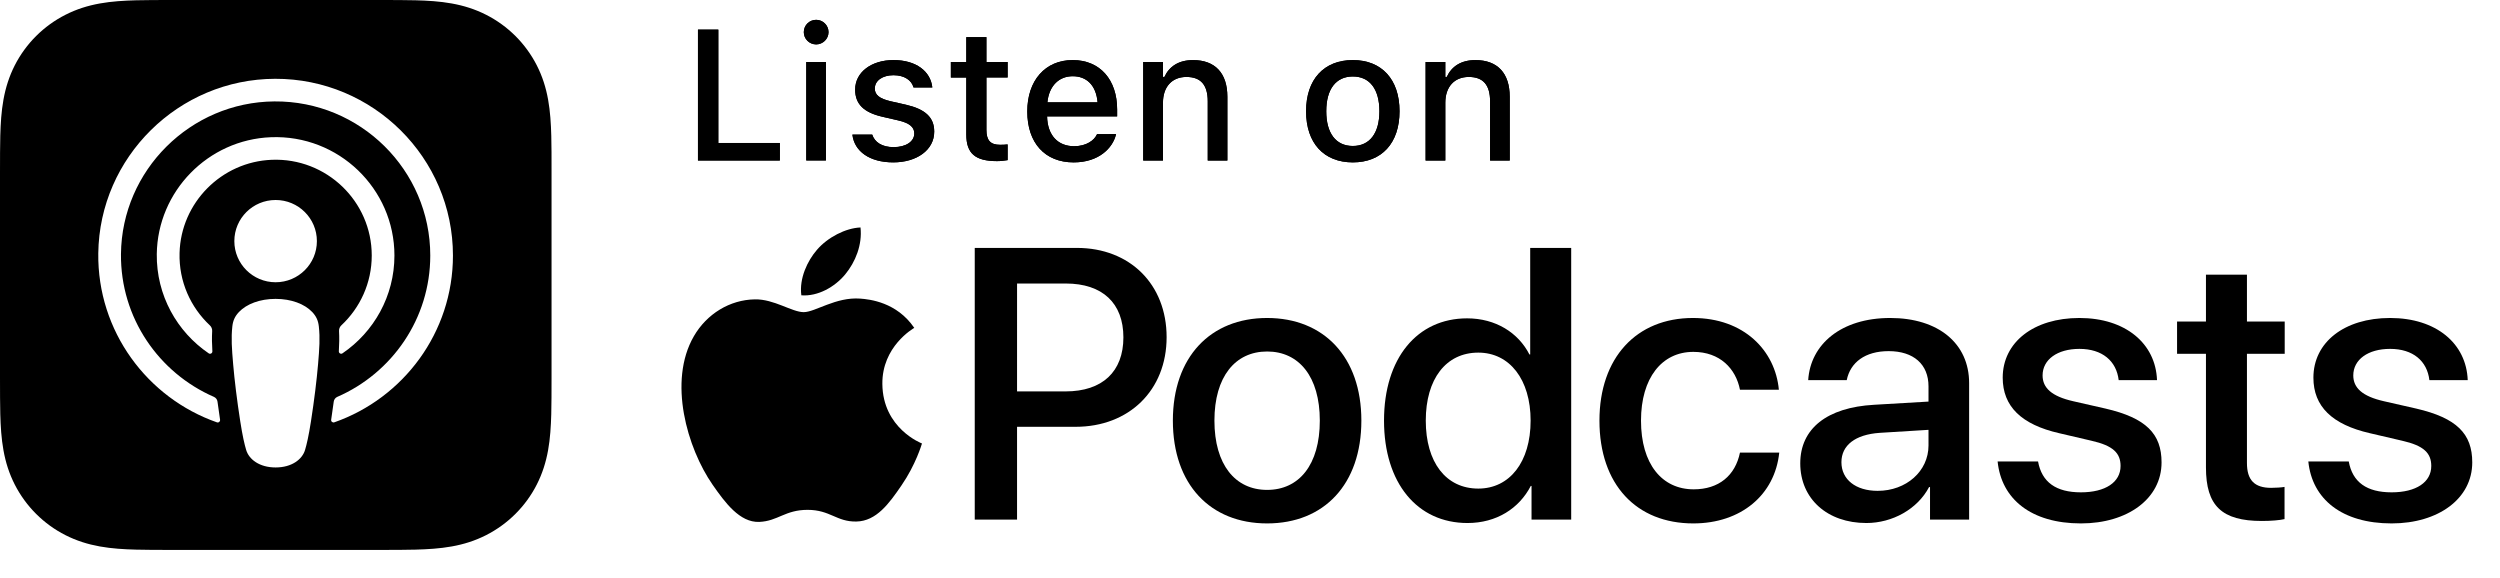
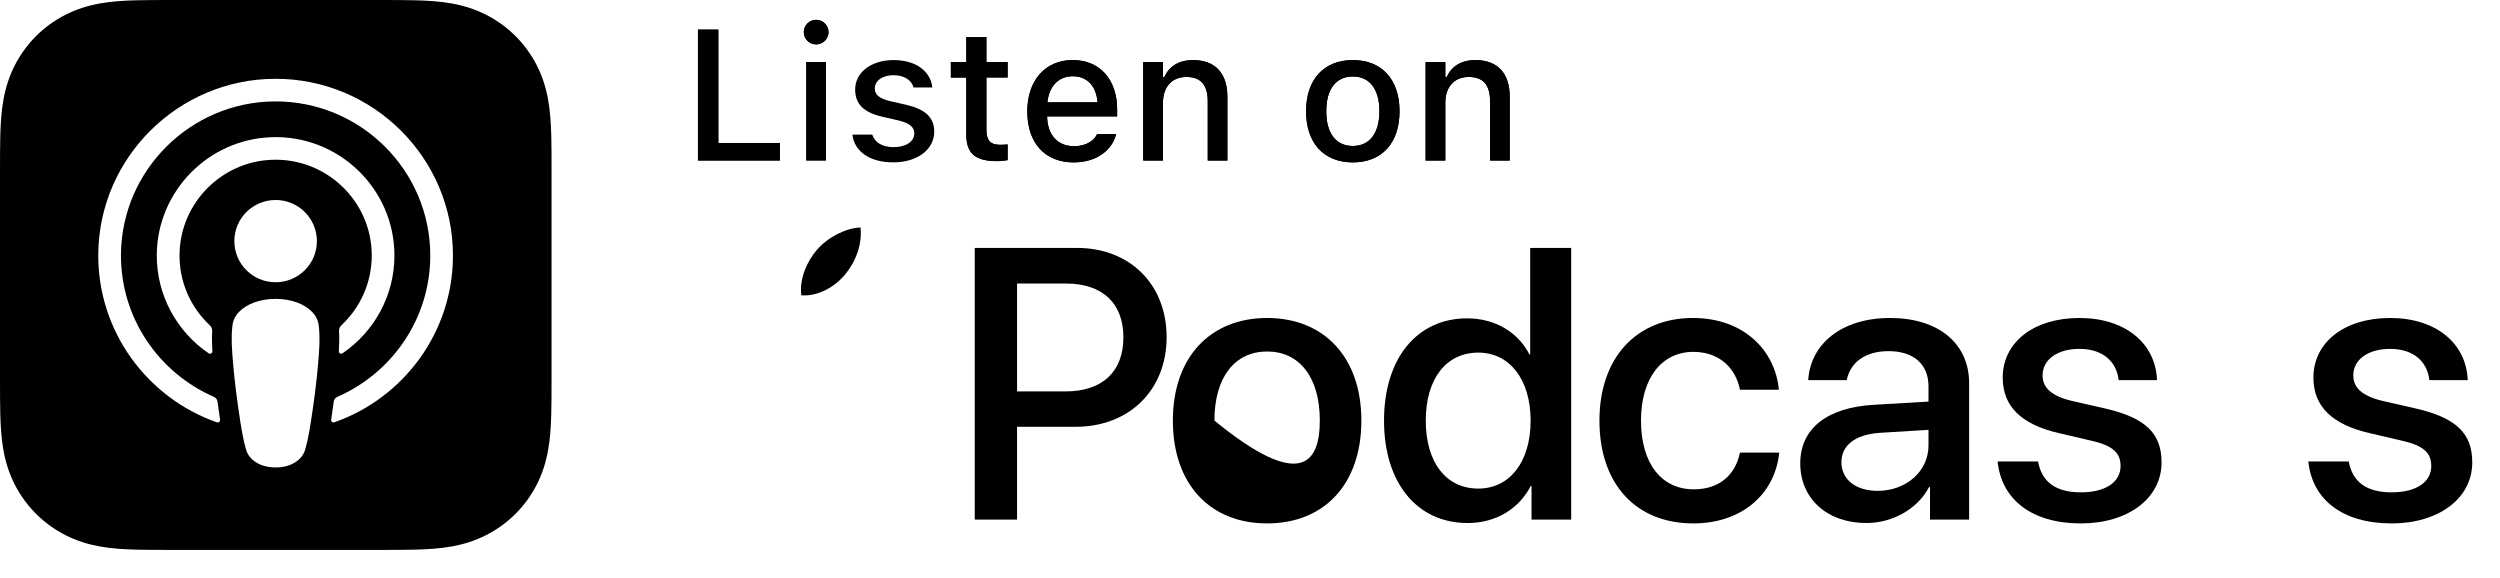
<svg xmlns="http://www.w3.org/2000/svg" width="212" height="49" viewBox="0 0 212 49" fill="none">
  <path d="M46.769 12.916C46.765 12.447 46.762 11.979 46.749 11.51C46.721 10.489 46.661 9.458 46.479 8.446C46.295 7.42 45.992 6.465 45.516 5.533C45.048 4.618 44.438 3.78 43.71 3.054C42.981 2.328 42.141 1.718 41.223 1.253C40.288 0.778 39.33 0.478 38.303 0.293C37.29 0.111 36.254 0.05 35.23 0.024C34.76 0.011 34.29 0.006 33.819 0.004C33.258 0 32.7 0 32.141 0H14.632C14.072 0 13.515 0 12.955 0.004C12.485 0.006 12.015 0.011 11.544 0.024C10.518 0.052 9.485 0.111 8.47 0.293C7.442 0.478 6.485 0.778 5.552 1.253C4.632 1.72 3.792 2.328 3.063 3.054C2.335 3.78 1.725 4.618 1.256 5.533C0.781 6.465 0.48 7.42 0.294 8.446C0.112 9.456 0.052 10.487 0.024 11.51C0.011 11.979 0.006 12.447 0.004 12.916C0 13.474 0 14.03 0 14.588V32.046C0 32.603 0 33.159 0.004 33.717C0.007 34.186 0.011 34.655 0.024 35.124C0.052 36.145 0.112 37.175 0.294 38.187C0.478 39.214 0.781 40.168 1.256 41.1C1.725 42.015 2.335 42.853 3.063 43.579C3.792 44.306 4.632 44.916 5.55 45.381C6.485 45.855 7.442 46.155 8.47 46.34C9.483 46.522 10.518 46.583 11.543 46.609C12.013 46.622 12.483 46.628 12.953 46.63C13.513 46.633 14.07 46.633 14.63 46.633H32.141C32.7 46.633 33.258 46.633 33.818 46.63C34.288 46.626 34.758 46.622 35.228 46.609C36.252 46.581 37.288 46.522 38.301 46.34C39.329 46.157 40.286 45.855 41.221 45.381C42.139 44.914 42.979 44.306 43.708 43.579C44.436 42.853 45.048 42.015 45.514 41.1C45.99 40.168 46.291 39.214 46.477 38.187C46.659 37.177 46.719 36.147 46.747 35.124C46.76 34.655 46.765 34.186 46.767 33.717C46.771 33.159 46.771 32.603 46.771 32.046V14.588C46.773 14.03 46.773 13.474 46.769 12.916ZM26.97 30.904C26.858 32.211 26.647 33.953 26.37 35.726C26.173 36.988 26.013 37.67 25.868 38.157C25.632 38.949 24.751 39.64 23.372 39.64C21.992 39.64 21.111 38.949 20.875 38.157C20.73 37.67 20.57 36.988 20.373 35.726C20.096 33.953 19.885 32.211 19.773 30.904C19.656 29.533 19.595 28.677 19.702 27.68C19.758 27.165 19.935 26.805 20.269 26.453C20.911 25.779 22.039 25.345 23.37 25.345C24.701 25.345 25.827 25.777 26.47 26.453C26.805 26.805 26.981 27.166 27.037 27.68C27.147 28.675 27.087 29.533 26.97 30.904ZM17.797 27.591C17.931 27.717 18.003 27.895 17.992 28.078C17.961 28.636 17.972 29.179 18.009 29.791C18.018 29.954 17.836 30.057 17.701 29.966C15.009 28.134 13.251 25.037 13.295 21.541C13.366 16.222 17.643 11.841 22.974 11.636C28.71 11.413 33.448 16 33.448 21.668C33.448 25.111 31.7 28.154 29.042 29.963C28.907 30.055 28.723 29.95 28.734 29.787C28.771 29.175 28.782 28.632 28.751 28.075C28.739 27.891 28.812 27.713 28.948 27.587C30.533 26.105 31.524 24 31.524 21.666C31.524 17.08 27.691 13.37 23.052 13.55C18.782 13.715 15.338 17.191 15.227 21.45C15.16 23.87 16.163 26.062 17.797 27.591ZM26.872 20.447C26.872 22.374 25.305 23.935 23.372 23.935C21.438 23.935 19.872 22.372 19.872 20.447C19.872 18.52 21.438 16.96 23.372 16.96C25.305 16.958 26.872 18.52 26.872 20.447ZM28.349 35.813C28.206 35.863 28.059 35.745 28.083 35.594C28.161 35.081 28.234 34.566 28.301 34.06C28.325 33.88 28.438 33.727 28.604 33.654C33.239 31.636 36.487 27.024 36.487 21.67C36.487 14.426 30.544 8.541 23.264 8.6C16.141 8.658 10.327 14.445 10.258 21.542C10.206 26.951 13.468 31.619 18.139 33.654C18.305 33.727 18.42 33.88 18.444 34.06C18.511 34.566 18.585 35.083 18.662 35.596C18.684 35.746 18.539 35.865 18.396 35.815C12.485 33.743 8.253 28.091 8.334 21.481C8.437 13.324 15.143 6.705 23.329 6.682C31.641 6.658 38.41 13.392 38.41 21.67C38.41 28.197 34.202 33.762 28.349 35.813Z" fill="black" />
  <path d="M91.322 21.023C95.807 21.023 98.929 24.105 98.929 28.591C98.929 33.095 95.742 36.193 91.21 36.193H86.246V44.065H82.658V21.023H91.322ZM86.246 33.191H90.363C93.485 33.191 95.264 31.514 95.264 28.608C95.264 25.703 93.487 24.042 90.379 24.042H86.247L86.246 33.191Z" fill="black" />
-   <path d="M99.459 35.667C99.459 30.27 102.647 26.965 107.451 26.965C112.256 26.965 115.444 30.27 115.444 35.667C115.444 41.08 112.273 44.386 107.451 44.386C102.63 44.386 99.459 41.08 99.459 35.667ZM111.92 35.667C111.92 31.946 110.158 29.807 107.451 29.807C104.745 29.807 102.983 31.948 102.983 35.667C102.983 39.403 104.745 41.543 107.451 41.543C110.173 41.543 111.92 39.403 111.92 35.667Z" fill="black" />
+   <path d="M99.459 35.667C99.459 30.27 102.647 26.965 107.451 26.965C112.256 26.965 115.444 30.27 115.444 35.667C115.444 41.08 112.273 44.386 107.451 44.386C102.63 44.386 99.459 41.08 99.459 35.667ZM111.92 35.667C111.92 31.946 110.158 29.807 107.451 29.807C104.745 29.807 102.983 31.948 102.983 35.667C110.173 41.543 111.92 39.403 111.92 35.667Z" fill="black" />
  <path d="M117.365 35.667C117.365 30.365 120.183 26.996 124.412 26.996C126.83 26.996 128.752 28.21 129.696 30.061H129.761V21.023H133.237V44.065H129.874V41.207H129.811C128.819 43.123 126.897 44.352 124.445 44.352C120.185 44.354 117.365 40.968 117.365 35.667ZM120.906 35.667C120.906 39.212 122.62 41.432 125.36 41.432C128.018 41.432 129.796 39.18 129.796 35.667C129.796 32.187 128.019 29.902 125.36 29.902C122.62 29.902 120.906 32.138 120.906 35.667Z" fill="black" />
  <path d="M147.549 33.048C147.198 31.26 145.852 29.839 143.594 29.839C140.919 29.839 139.157 32.059 139.157 35.667C139.157 39.354 140.936 41.495 143.625 41.495C145.755 41.495 147.149 40.329 147.549 38.381H150.88C150.512 41.958 147.644 44.386 143.592 44.386C138.77 44.386 135.633 41.096 135.633 35.667C135.633 30.333 138.772 26.965 143.56 26.965C147.9 26.965 150.543 29.742 150.848 33.048H147.549Z" fill="black" />
  <path d="M152.662 39.291C152.662 36.352 154.92 34.549 158.924 34.325L163.537 34.054V32.761C163.537 30.893 162.272 29.776 160.158 29.776C158.156 29.776 156.907 30.734 156.603 32.235H153.335C153.526 29.201 156.121 26.965 160.287 26.965C164.37 26.965 166.982 29.12 166.982 32.489V44.065H163.666V41.302H163.586C162.608 43.17 160.478 44.352 158.268 44.352C154.969 44.354 152.662 42.31 152.662 39.291ZM163.537 37.776V36.45L159.389 36.706C157.322 36.851 156.153 37.761 156.153 39.197C156.153 40.666 157.37 41.624 159.227 41.624C161.647 41.623 163.537 39.962 163.537 37.776Z" fill="black" />
  <path d="M176.331 26.965C180.255 26.965 182.802 29.136 182.915 32.235H179.664C179.473 30.606 178.27 29.585 176.333 29.585C174.46 29.585 173.211 30.495 173.211 31.836C173.211 32.891 173.98 33.608 175.805 34.023L178.543 34.646C181.988 35.444 183.3 36.786 183.3 39.212C183.3 42.277 180.434 44.386 176.462 44.386C172.25 44.386 169.718 42.325 169.398 39.132H172.826C173.146 40.889 174.348 41.75 176.462 41.75C178.543 41.75 179.824 40.889 179.824 39.516C179.824 38.43 179.199 37.79 177.357 37.375L174.62 36.736C171.417 36.002 169.83 34.468 169.83 32.025C169.83 29.023 172.456 26.965 176.331 26.965Z" fill="black" />
-   <path d="M190.541 23.292V27.268H193.743V30H190.541V39.262C190.541 40.715 191.182 41.369 192.591 41.369C192.942 41.369 193.504 41.337 193.729 41.289V44.019C193.344 44.115 192.576 44.178 191.807 44.178C188.396 44.178 187.065 42.885 187.065 39.643V30H184.615V27.268H187.065V23.292H190.541Z" fill="black" />
  <path d="M202.679 26.965C206.603 26.965 209.149 29.136 209.263 32.235H206.012C205.82 30.606 204.618 29.585 202.681 29.585C200.807 29.585 199.558 30.495 199.558 31.836C199.558 32.891 200.328 33.608 202.153 34.023L204.891 34.646C208.335 35.444 209.647 36.786 209.647 39.212C209.647 42.277 206.781 44.386 202.809 44.386C198.597 44.386 196.066 42.325 195.746 39.132H199.174C199.493 40.889 200.696 41.75 202.809 41.75C204.891 41.75 206.172 40.889 206.172 39.516C206.172 38.43 205.547 37.79 203.705 37.375L200.967 36.736C197.765 36.002 196.177 34.468 196.177 32.025C196.177 29.023 198.804 26.965 202.679 26.965Z" fill="black" />
-   <path d="M72.941 25.321C70.879 25.169 69.129 26.47 68.153 26.47C67.162 26.47 65.636 25.354 64.017 25.386C61.891 25.417 59.932 26.618 58.837 28.516C56.629 32.337 58.274 37.998 60.424 41.098C61.476 42.612 62.731 44.321 64.38 44.258C65.965 44.195 66.565 43.235 68.484 43.235C70.4 43.235 70.941 44.258 72.617 44.226C74.326 44.195 75.406 42.681 76.45 41.157C77.658 39.399 78.154 37.696 78.184 37.607C78.147 37.592 74.857 36.334 74.824 32.555C74.794 29.396 77.411 27.876 77.53 27.804C76.043 25.621 73.748 25.38 72.941 25.321Z" fill="black" />
  <path d="M71.668 23.275C72.543 22.221 73.132 20.751 72.971 19.289C71.71 19.339 70.186 20.127 69.281 21.181C68.471 22.115 67.761 23.61 67.954 25.043C69.359 25.15 70.792 24.331 71.668 23.275Z" fill="black" />
  <path d="M59.185 2.511H60.914V12.125H66.13V13.611H59.187V2.511H59.185Z" fill="black" />
  <path d="M68.162 2.726C68.162 2.148 68.632 1.681 69.21 1.681C69.783 1.681 70.259 2.15 70.259 2.726C70.259 3.295 69.781 3.766 69.21 3.766C68.632 3.766 68.162 3.295 68.162 2.726ZM68.372 5.255H70.038V13.609H68.372V5.255Z" fill="black" />
-   <path d="M72.285 11.424V11.415H73.96L73.967 11.424C74.175 12.054 74.783 12.477 75.781 12.477C76.815 12.477 77.531 12.008 77.531 11.322V11.309C77.531 10.787 77.138 10.431 76.166 10.209L74.832 9.901C73.25 9.54 72.517 8.824 72.517 7.601V7.594C72.517 6.141 73.874 5.094 75.772 5.094C77.685 5.094 78.912 6.049 79.06 7.409V7.416H77.463V7.401C77.302 6.818 76.709 6.378 75.766 6.378C74.848 6.378 74.185 6.831 74.185 7.5V7.516C74.185 8.039 74.57 8.361 75.512 8.584L76.839 8.884C78.451 9.26 79.222 9.946 79.222 11.154V11.169C79.222 12.716 77.74 13.769 75.752 13.769C73.729 13.77 72.449 12.823 72.285 11.424Z" fill="black" />
  <path d="M81.943 11.41V6.573H80.633V5.257H81.943V3.148H83.648V5.255H85.447V6.571H83.648V11.009C83.648 11.908 83.988 12.279 84.813 12.279C85.068 12.279 85.215 12.271 85.447 12.247V13.58C85.175 13.624 84.867 13.663 84.544 13.663C82.702 13.661 81.943 13.016 81.943 11.41Z" fill="black" />
  <path d="M87.113 9.456V9.447C87.113 6.842 88.624 5.094 90.963 5.094C93.299 5.094 94.734 6.779 94.734 9.286V9.87H88.794C88.825 11.469 89.704 12.399 91.085 12.399C92.156 12.399 92.797 11.869 92.998 11.437L93.03 11.376L94.641 11.369L94.626 11.439C94.349 12.54 93.193 13.77 91.046 13.77C88.595 13.77 87.113 12.103 87.113 9.456ZM88.818 8.678H93.076C92.946 7.186 92.106 6.464 90.97 6.464C89.829 6.464 88.965 7.24 88.818 8.678Z" fill="black" />
  <path d="M96.945 5.255H98.62V6.525H98.743C99.152 5.633 99.953 5.096 101.172 5.096C103.047 5.096 104.081 6.212 104.081 8.204V13.611H102.416V8.595C102.416 7.21 101.836 6.525 100.609 6.525C99.382 6.525 98.62 7.364 98.62 8.71V13.611H96.945V5.255Z" fill="black" />
  <path d="M110.756 9.44V9.425C110.756 6.74 112.267 5.094 114.721 5.094C117.167 5.094 118.68 6.732 118.68 9.425V9.44C118.68 12.132 117.174 13.77 114.721 13.77C112.261 13.77 110.756 12.132 110.756 9.44ZM116.973 9.44V9.425C116.973 7.57 116.157 6.486 114.721 6.486C113.28 6.486 112.468 7.57 112.468 9.425V9.44C112.468 11.293 113.28 12.379 114.721 12.379C116.157 12.379 116.973 11.285 116.973 9.44Z" fill="black" />
  <path d="M120.891 5.255H122.563V6.525H122.686C123.095 5.633 123.896 5.096 125.117 5.096C126.993 5.096 128.024 6.212 128.024 8.204V13.611H126.359V8.595C126.359 7.21 125.779 6.525 124.554 6.525C123.327 6.525 122.563 7.364 122.563 8.71V13.611H120.891V5.255Z" fill="black" />
  <path d="M59.185 2.511H60.914V12.125H66.13V13.611H59.187V2.511H59.185Z" fill="black" />
  <path d="M68.162 2.726C68.162 2.148 68.632 1.681 69.21 1.681C69.783 1.681 70.259 2.15 70.259 2.726C70.259 3.295 69.781 3.766 69.21 3.766C68.632 3.766 68.162 3.295 68.162 2.726ZM68.372 5.255H70.038V13.609H68.372V5.255Z" fill="black" />
  <path d="M72.285 11.424V11.415H73.96L73.967 11.424C74.175 12.054 74.783 12.477 75.781 12.477C76.815 12.477 77.531 12.008 77.531 11.322V11.309C77.531 10.787 77.138 10.431 76.166 10.209L74.832 9.901C73.25 9.54 72.517 8.824 72.517 7.601V7.594C72.517 6.141 73.874 5.094 75.772 5.094C77.685 5.094 78.912 6.049 79.06 7.409V7.416H77.463V7.401C77.302 6.818 76.709 6.378 75.766 6.378C74.848 6.378 74.185 6.831 74.185 7.5V7.516C74.185 8.039 74.57 8.361 75.512 8.584L76.839 8.884C78.451 9.26 79.222 9.946 79.222 11.154V11.169C79.222 12.716 77.74 13.769 75.752 13.769C73.729 13.77 72.449 12.823 72.285 11.424Z" fill="black" />
  <path d="M81.943 11.41V6.573H80.633V5.257H81.943V3.148H83.648V5.255H85.447V6.571H83.648V11.009C83.648 11.908 83.988 12.279 84.813 12.279C85.068 12.279 85.215 12.271 85.447 12.247V13.58C85.175 13.624 84.867 13.663 84.544 13.663C82.702 13.661 81.943 13.016 81.943 11.41Z" fill="black" />
  <path d="M87.113 9.456V9.447C87.113 6.842 88.624 5.094 90.963 5.094C93.299 5.094 94.734 6.779 94.734 9.286V9.87H88.794C88.825 11.469 89.704 12.399 91.085 12.399C92.156 12.399 92.797 11.869 92.998 11.437L93.03 11.376L94.641 11.369L94.626 11.439C94.349 12.54 93.193 13.77 91.046 13.77C88.595 13.77 87.113 12.103 87.113 9.456ZM88.818 8.678H93.076C92.946 7.186 92.106 6.464 90.97 6.464C89.829 6.464 88.965 7.24 88.818 8.678Z" fill="black" />
  <path d="M96.945 5.255H98.62V6.525H98.743C99.152 5.633 99.953 5.096 101.172 5.096C103.047 5.096 104.081 6.212 104.081 8.204V13.611H102.416V8.595C102.416 7.21 101.836 6.525 100.609 6.525C99.382 6.525 98.62 7.364 98.62 8.71V13.611H96.945V5.255Z" fill="black" />
  <path d="M110.756 9.44V9.425C110.756 6.74 112.267 5.094 114.721 5.094C117.167 5.094 118.68 6.732 118.68 9.425V9.44C118.68 12.132 117.174 13.77 114.721 13.77C112.261 13.77 110.756 12.132 110.756 9.44ZM116.973 9.44V9.425C116.973 7.57 116.157 6.486 114.721 6.486C113.28 6.486 112.468 7.57 112.468 9.425V9.44C112.468 11.293 113.28 12.379 114.721 12.379C116.157 12.379 116.973 11.285 116.973 9.44Z" fill="black" />
  <path d="M120.891 5.255H122.563V6.525H122.686C123.095 5.633 123.896 5.096 125.117 5.096C126.993 5.096 128.024 6.212 128.024 8.204V13.611H126.359V8.595C126.359 7.21 125.779 6.525 124.554 6.525C123.327 6.525 122.563 7.364 122.563 8.71V13.611H120.891V5.255Z" fill="black" />
</svg>